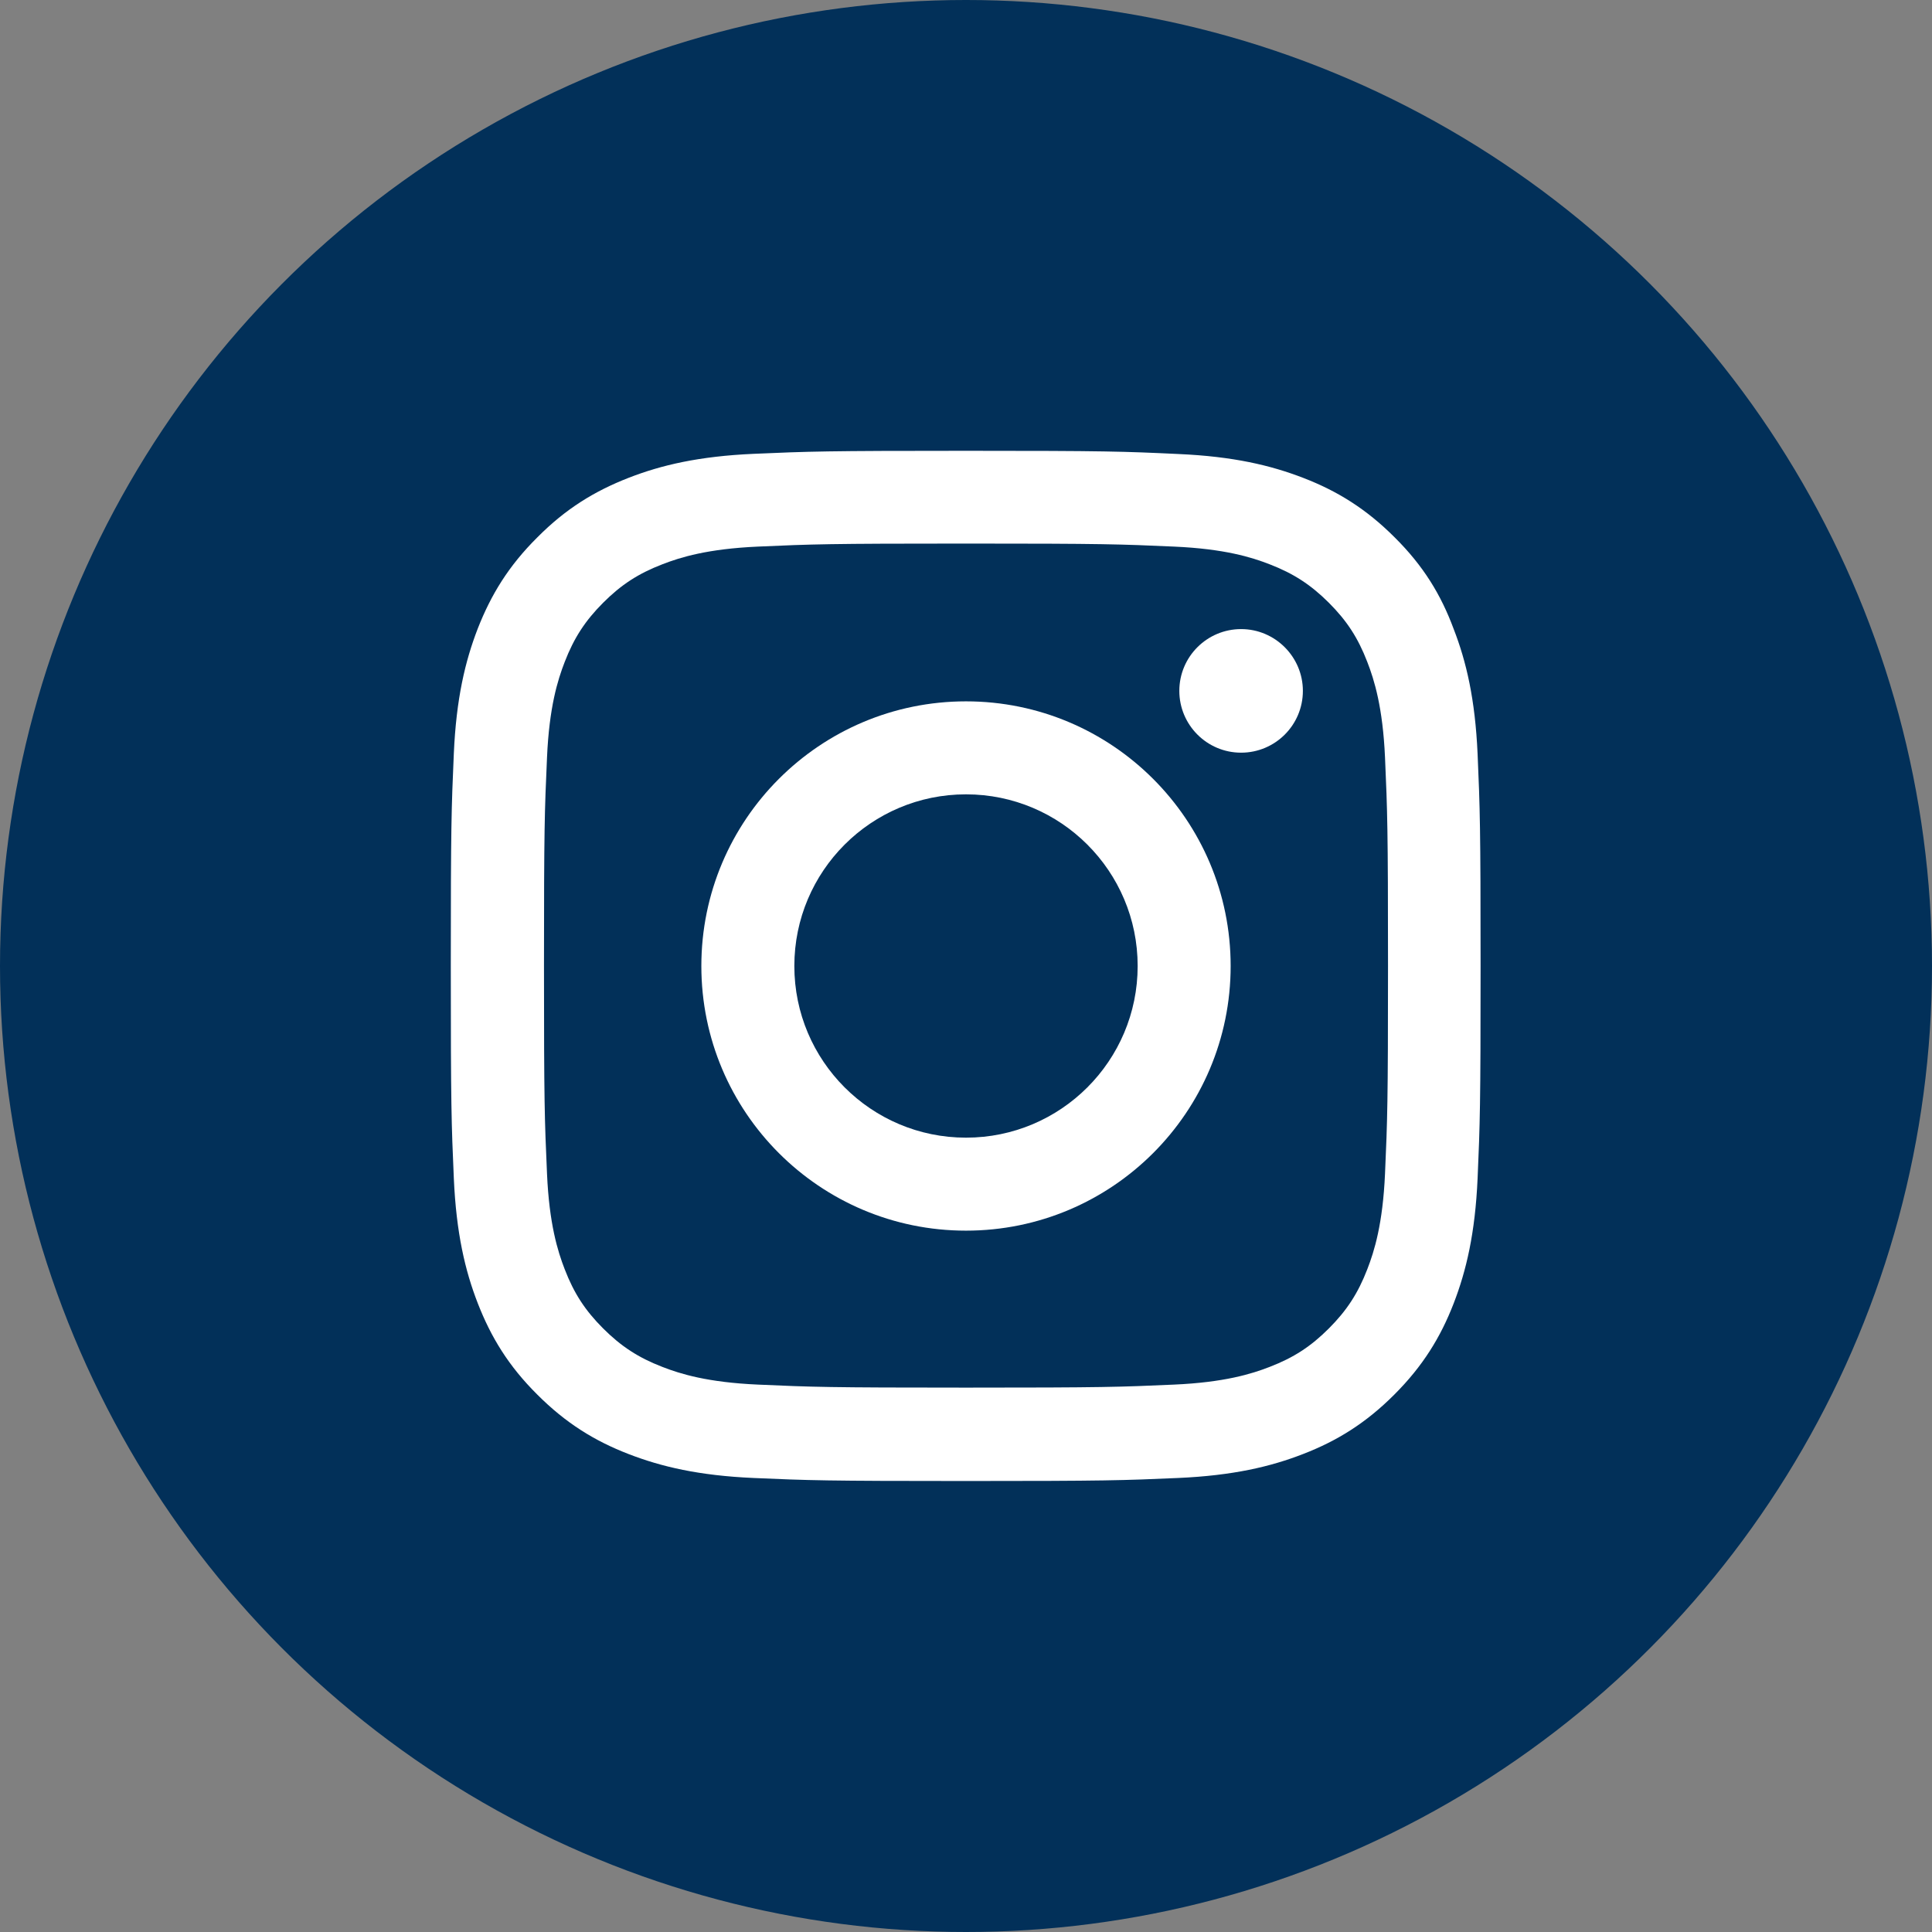
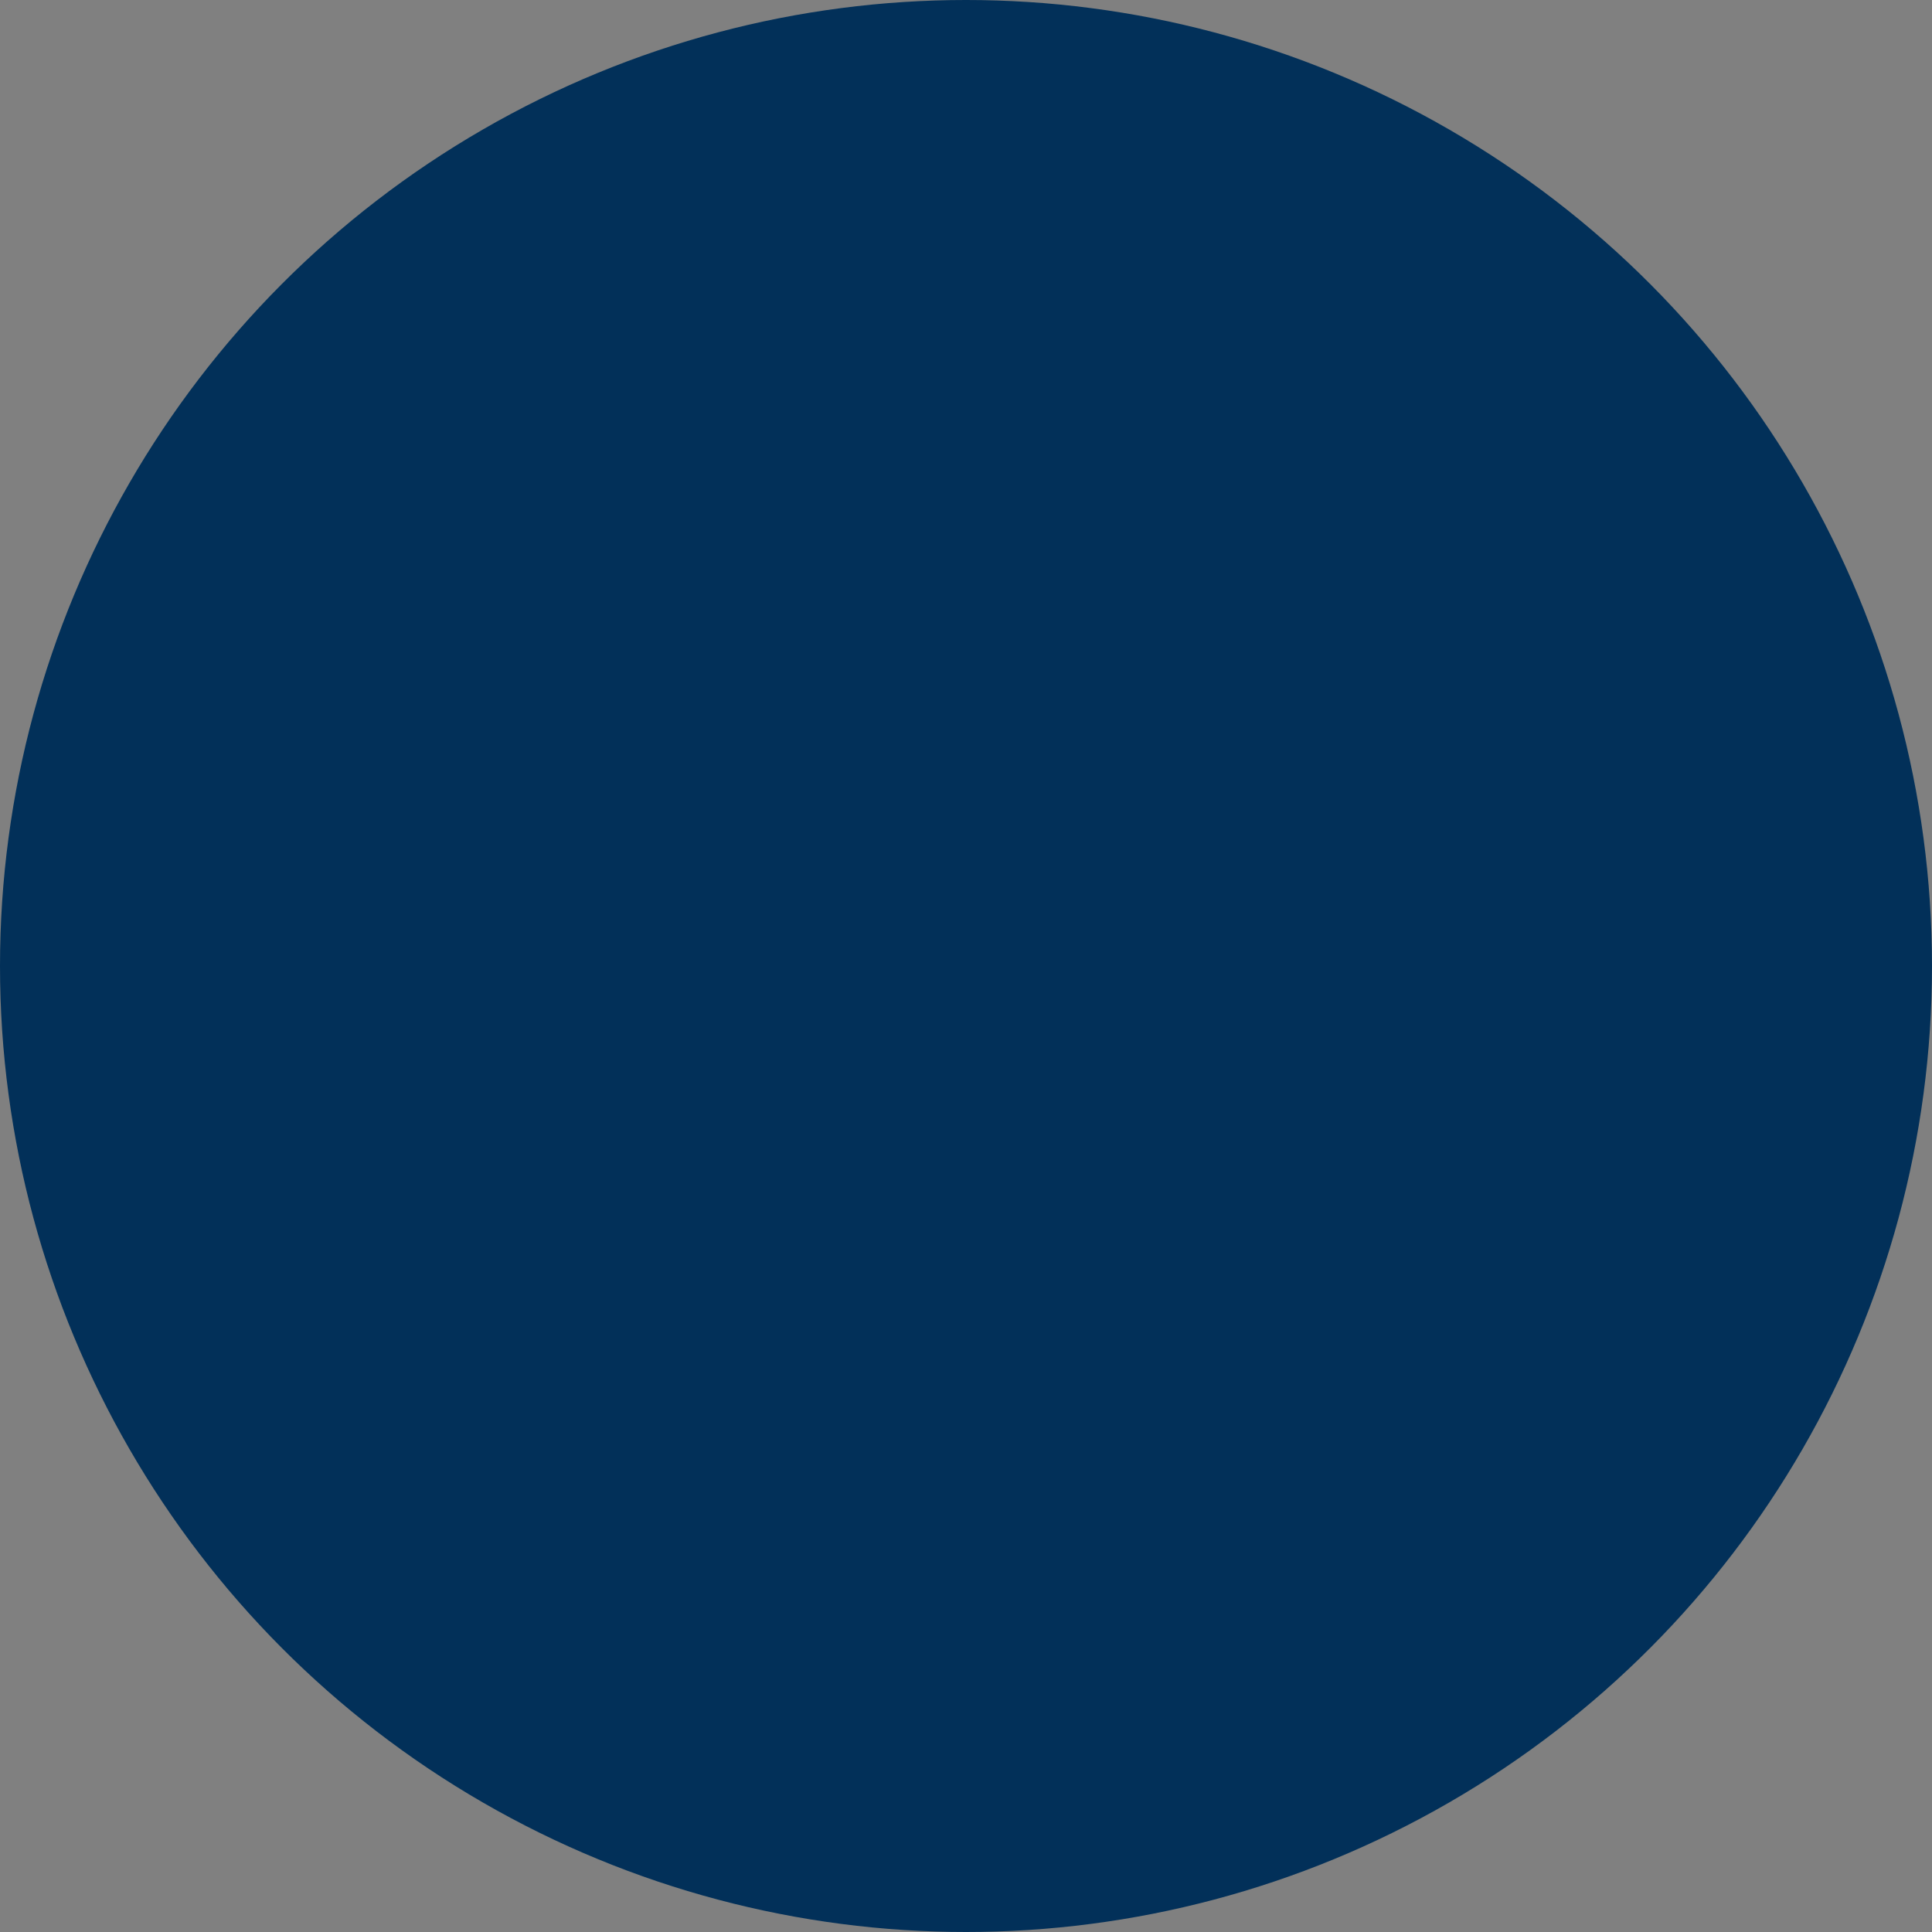
<svg xmlns="http://www.w3.org/2000/svg" width="60" height="60" viewBox="0 0 60 60" fill="none">
  <rect x="0" y="0" width="60" height="60" fill="#808080" stroke="none" />
  <g clip-path="url(#clip0_301_271)">
    <circle cx="30" cy="30" r="30" fill="#023059" />
    <g clip-path="url(#clip1_301_271)">
      <path d="M30 16.881C34.275 16.881 34.781 16.9 36.462 16.975C38.025 17.044 38.869 17.306 39.431 17.525C40.175 17.812 40.712 18.163 41.269 18.719C41.831 19.281 42.175 19.812 42.462 20.556C42.681 21.119 42.944 21.969 43.013 23.525C43.087 25.212 43.106 25.719 43.106 29.988C43.106 34.263 43.087 34.769 43.013 36.45C42.944 38.013 42.681 38.856 42.462 39.419C42.175 40.163 41.825 40.7 41.269 41.256C40.706 41.819 40.175 42.163 39.431 42.45C38.869 42.669 38.019 42.931 36.462 43C34.775 43.075 34.269 43.094 30 43.094C25.725 43.094 25.219 43.075 23.538 43C21.975 42.931 21.131 42.669 20.569 42.45C19.825 42.163 19.288 41.812 18.731 41.256C18.169 40.694 17.825 40.163 17.538 39.419C17.319 38.856 17.056 38.006 16.988 36.45C16.913 34.763 16.894 34.256 16.894 29.988C16.894 25.712 16.913 25.206 16.988 23.525C17.056 21.962 17.319 21.119 17.538 20.556C17.825 19.812 18.175 19.275 18.731 18.719C19.294 18.156 19.825 17.812 20.569 17.525C21.131 17.306 21.981 17.044 23.538 16.975C25.219 16.9 25.725 16.881 30 16.881ZM30 14C25.656 14 25.113 14.019 23.406 14.094C21.706 14.169 20.538 14.444 19.525 14.838C18.469 15.25 17.575 15.794 16.688 16.688C15.794 17.575 15.25 18.469 14.838 19.519C14.444 20.538 14.169 21.7 14.094 23.4C14.019 25.113 14 25.656 14 30C14 34.344 14.019 34.888 14.094 36.594C14.169 38.294 14.444 39.462 14.838 40.475C15.25 41.531 15.794 42.425 16.688 43.312C17.575 44.2 18.469 44.75 19.519 45.156C20.538 45.55 21.7 45.825 23.4 45.9C25.106 45.975 25.65 45.994 29.994 45.994C34.337 45.994 34.881 45.975 36.587 45.9C38.288 45.825 39.456 45.55 40.469 45.156C41.519 44.75 42.413 44.2 43.3 43.312C44.188 42.425 44.737 41.531 45.144 40.481C45.538 39.462 45.812 38.3 45.888 36.6C45.962 34.894 45.981 34.35 45.981 30.006C45.981 25.663 45.962 25.119 45.888 23.413C45.812 21.712 45.538 20.544 45.144 19.531C44.75 18.469 44.206 17.575 43.312 16.688C42.425 15.8 41.531 15.25 40.481 14.844C39.462 14.45 38.3 14.175 36.6 14.1C34.888 14.019 34.344 14 30 14Z" fill="white" />
      <path d="M30 21.781C25.462 21.781 21.781 25.462 21.781 30C21.781 34.538 25.462 38.219 30 38.219C34.538 38.219 38.219 34.538 38.219 30C38.219 25.462 34.538 21.781 30 21.781ZM30 35.331C27.056 35.331 24.669 32.944 24.669 30C24.669 27.056 27.056 24.669 30 24.669C32.944 24.669 35.331 27.056 35.331 30C35.331 32.944 32.944 35.331 30 35.331Z" fill="white" />
-       <path d="M40.462 21.456C40.462 22.519 39.6 23.375 38.544 23.375C37.481 23.375 36.625 22.512 36.625 21.456C36.625 20.394 37.487 19.537 38.544 19.537C39.6 19.537 40.462 20.4 40.462 21.456Z" fill="white" />
+       <path d="M40.462 21.456C40.462 22.519 39.6 23.375 38.544 23.375C37.481 23.375 36.625 22.512 36.625 21.456C36.625 20.394 37.487 19.537 38.544 19.537C39.6 19.537 40.462 20.4 40.462 21.456" fill="white" />
    </g>
  </g>
  <defs>
    <clipPath id="clip0_301_271">
      <rect width="60" height="60" fill="white" />
    </clipPath>
    <clipPath id="clip1_301_271">
-       <rect width="32" height="32" fill="white" transform="translate(14 14)" />
-     </clipPath>
+       </clipPath>
  </defs>
</svg>